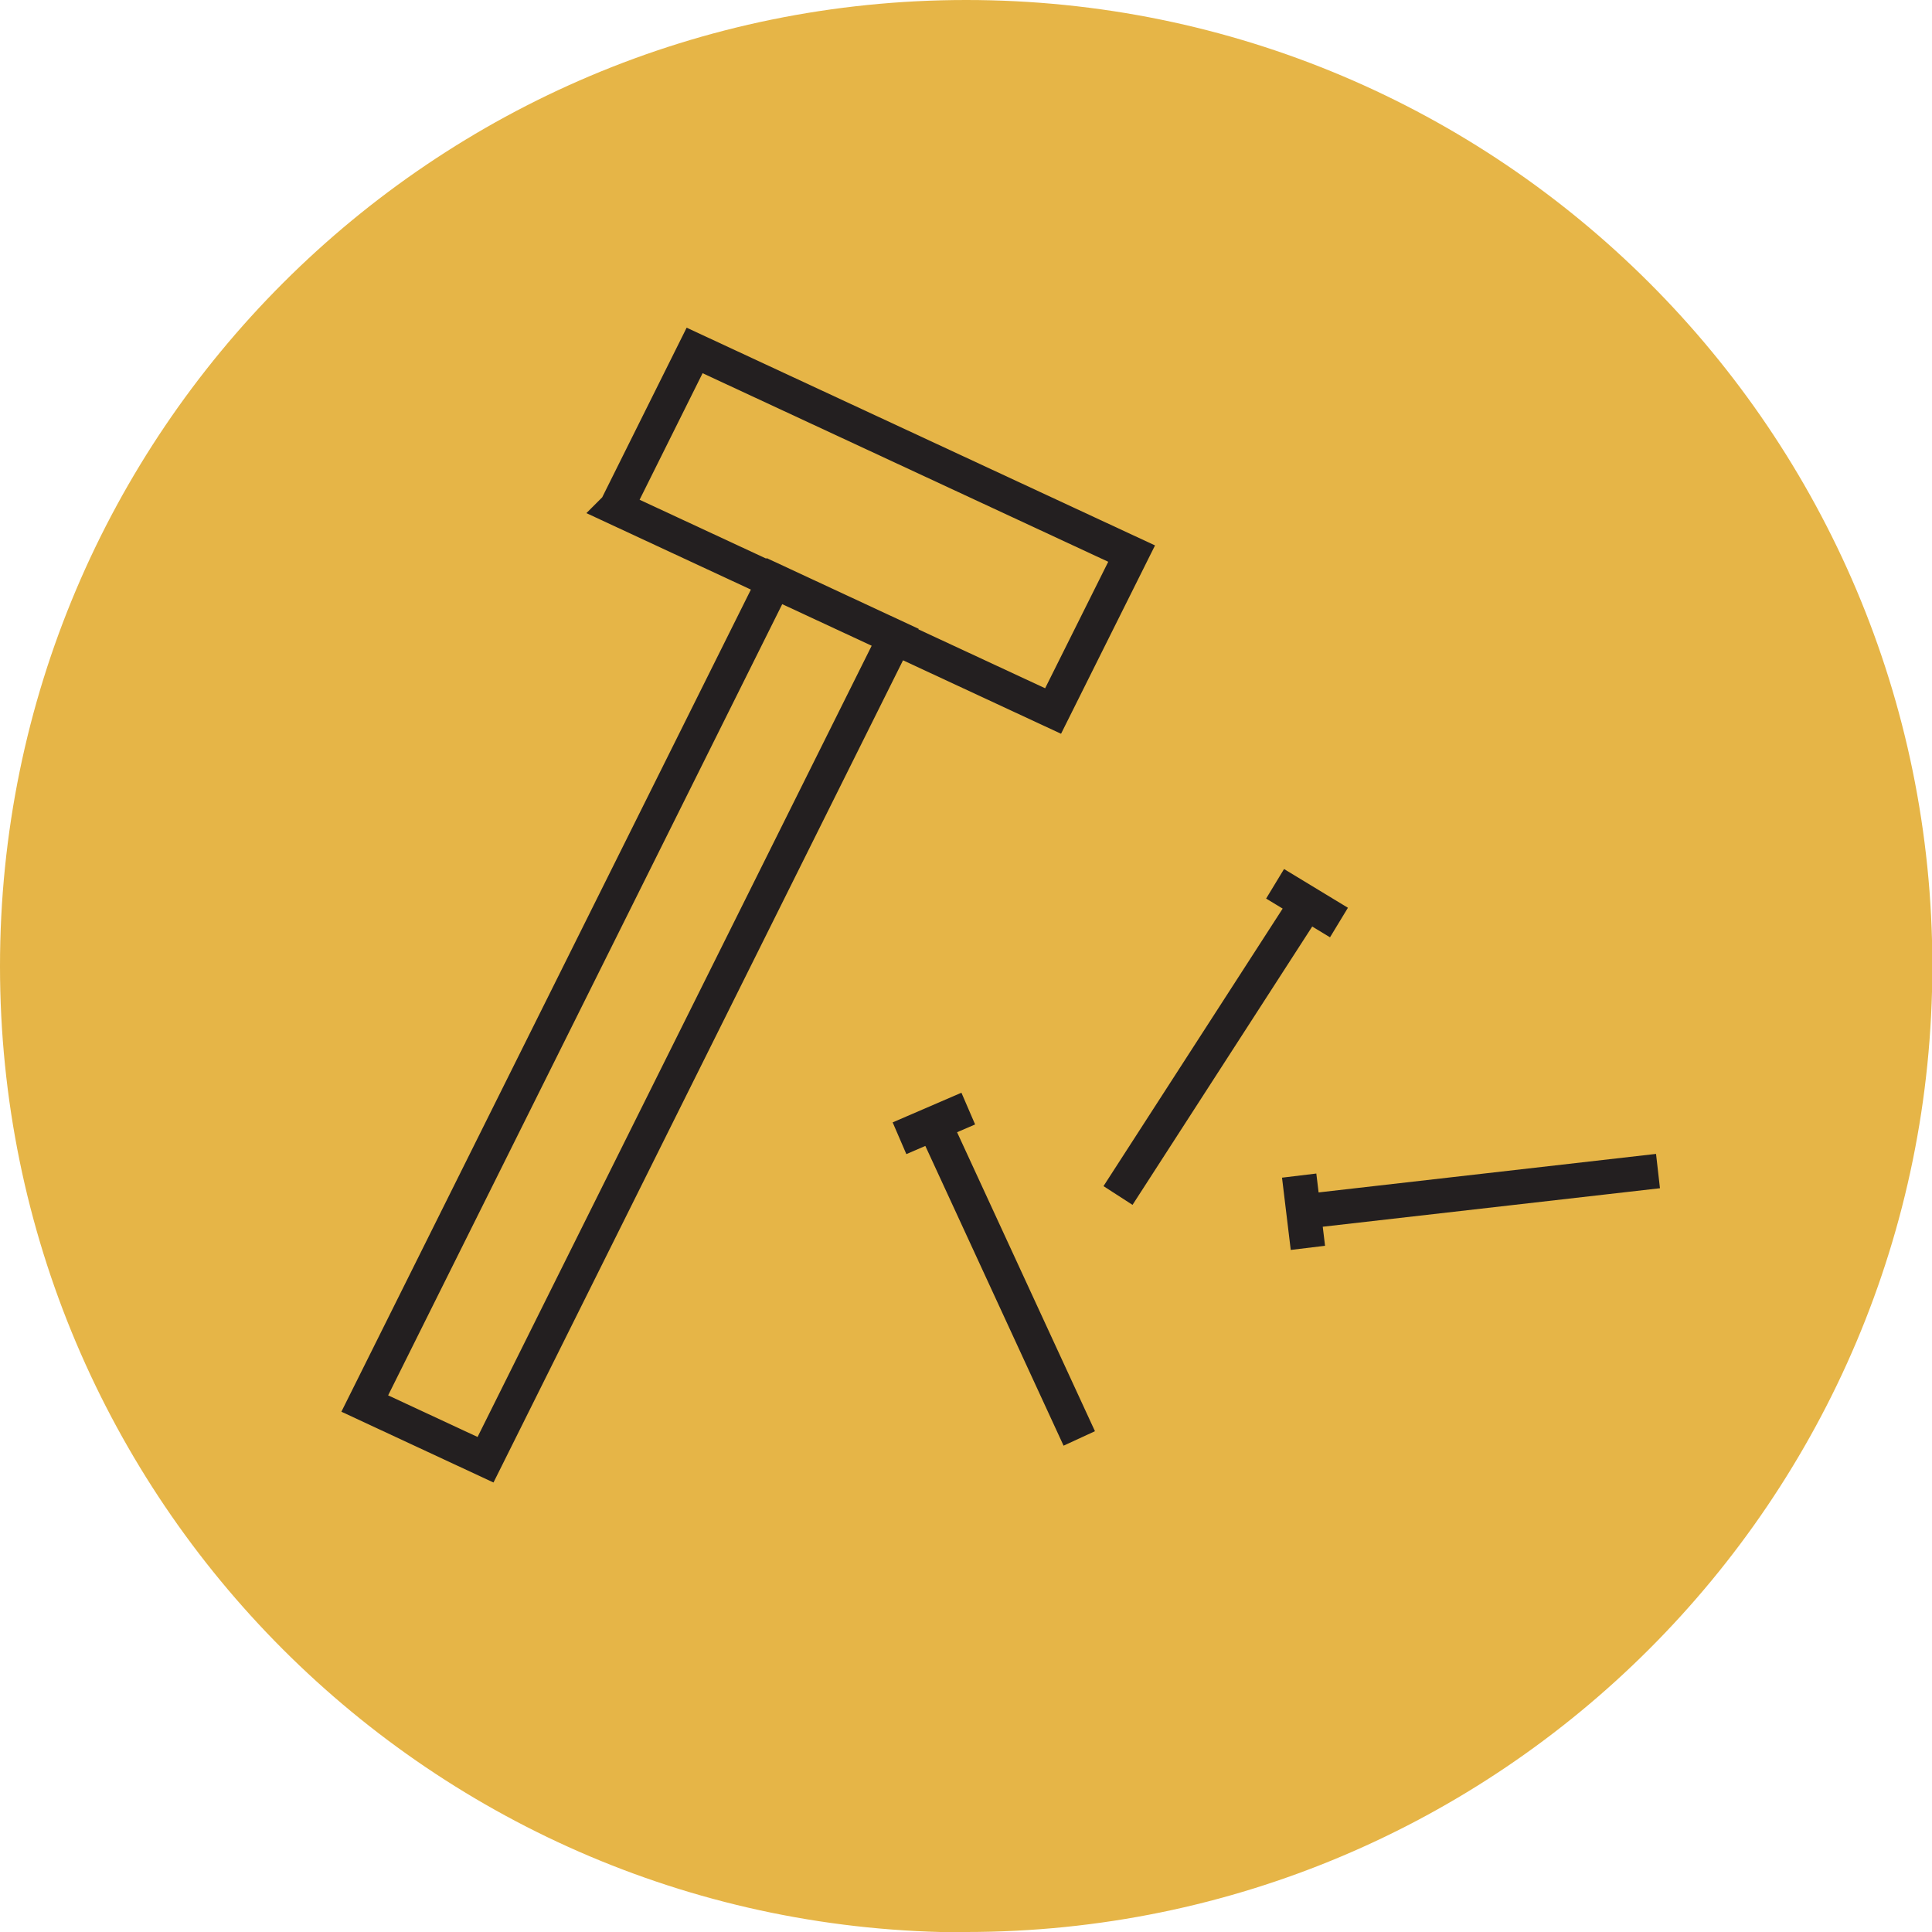
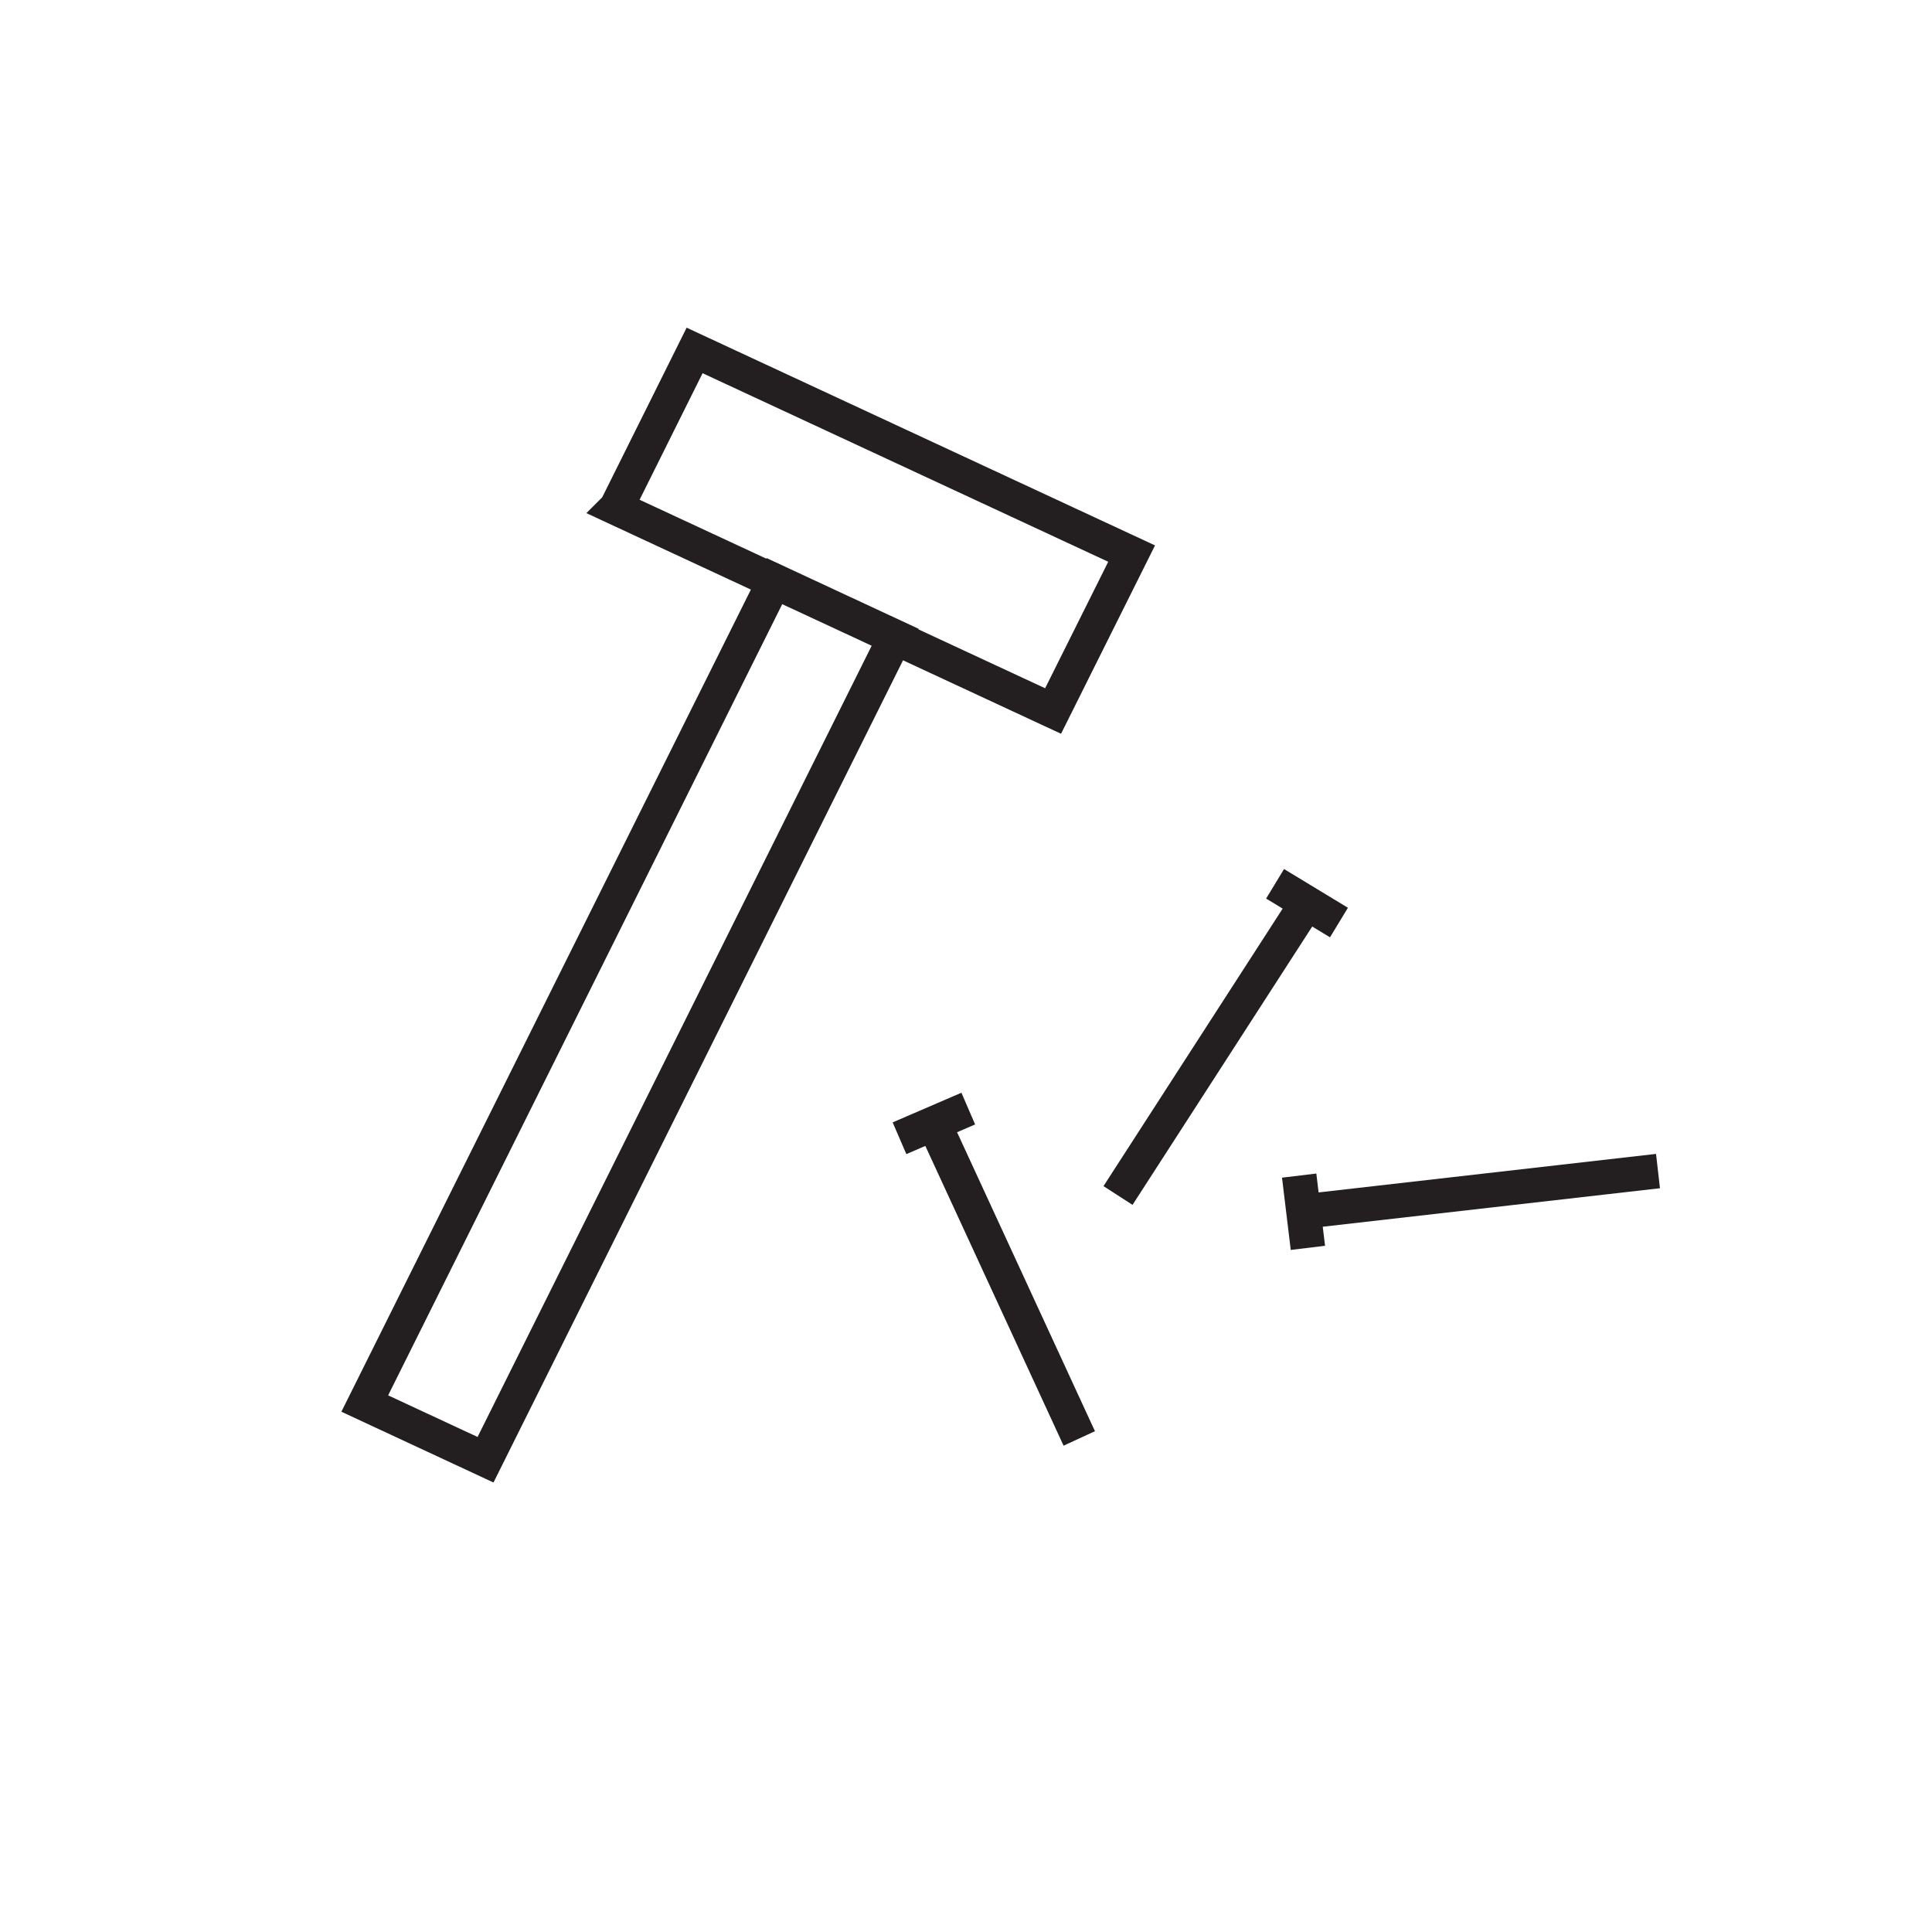
<svg xmlns="http://www.w3.org/2000/svg" viewBox="0 0 55.35 55.35">
-   <path d="M27.68 55.35c15.28 0 27.68-12.39 27.68-27.68S42.96 0 27.68 0 0 12.39 0 27.68s12.39 27.68 27.68 27.68" fill="#e6b547" />
  <path d="M26.76 32.19l4.16 9.02m-5.15-8.6l1.97-.85m9.6 2.95l10.16-1.16m-10.03 2.2l-.25-2.07m.22-7.81l-5.41 8.38m4.5-8.93l1.83 1.11m-20.7-11.89l2.24-4.5 12.52 5.82-2.25 4.51-12.52-5.82zm-3.75 27.28l-3.46-1.61 11.74-23.57 3.46 1.61-11.74 23.57z" fill="none" stroke="#231f20" stroke-miterlimit="10" stroke-width=".99" />
</svg>